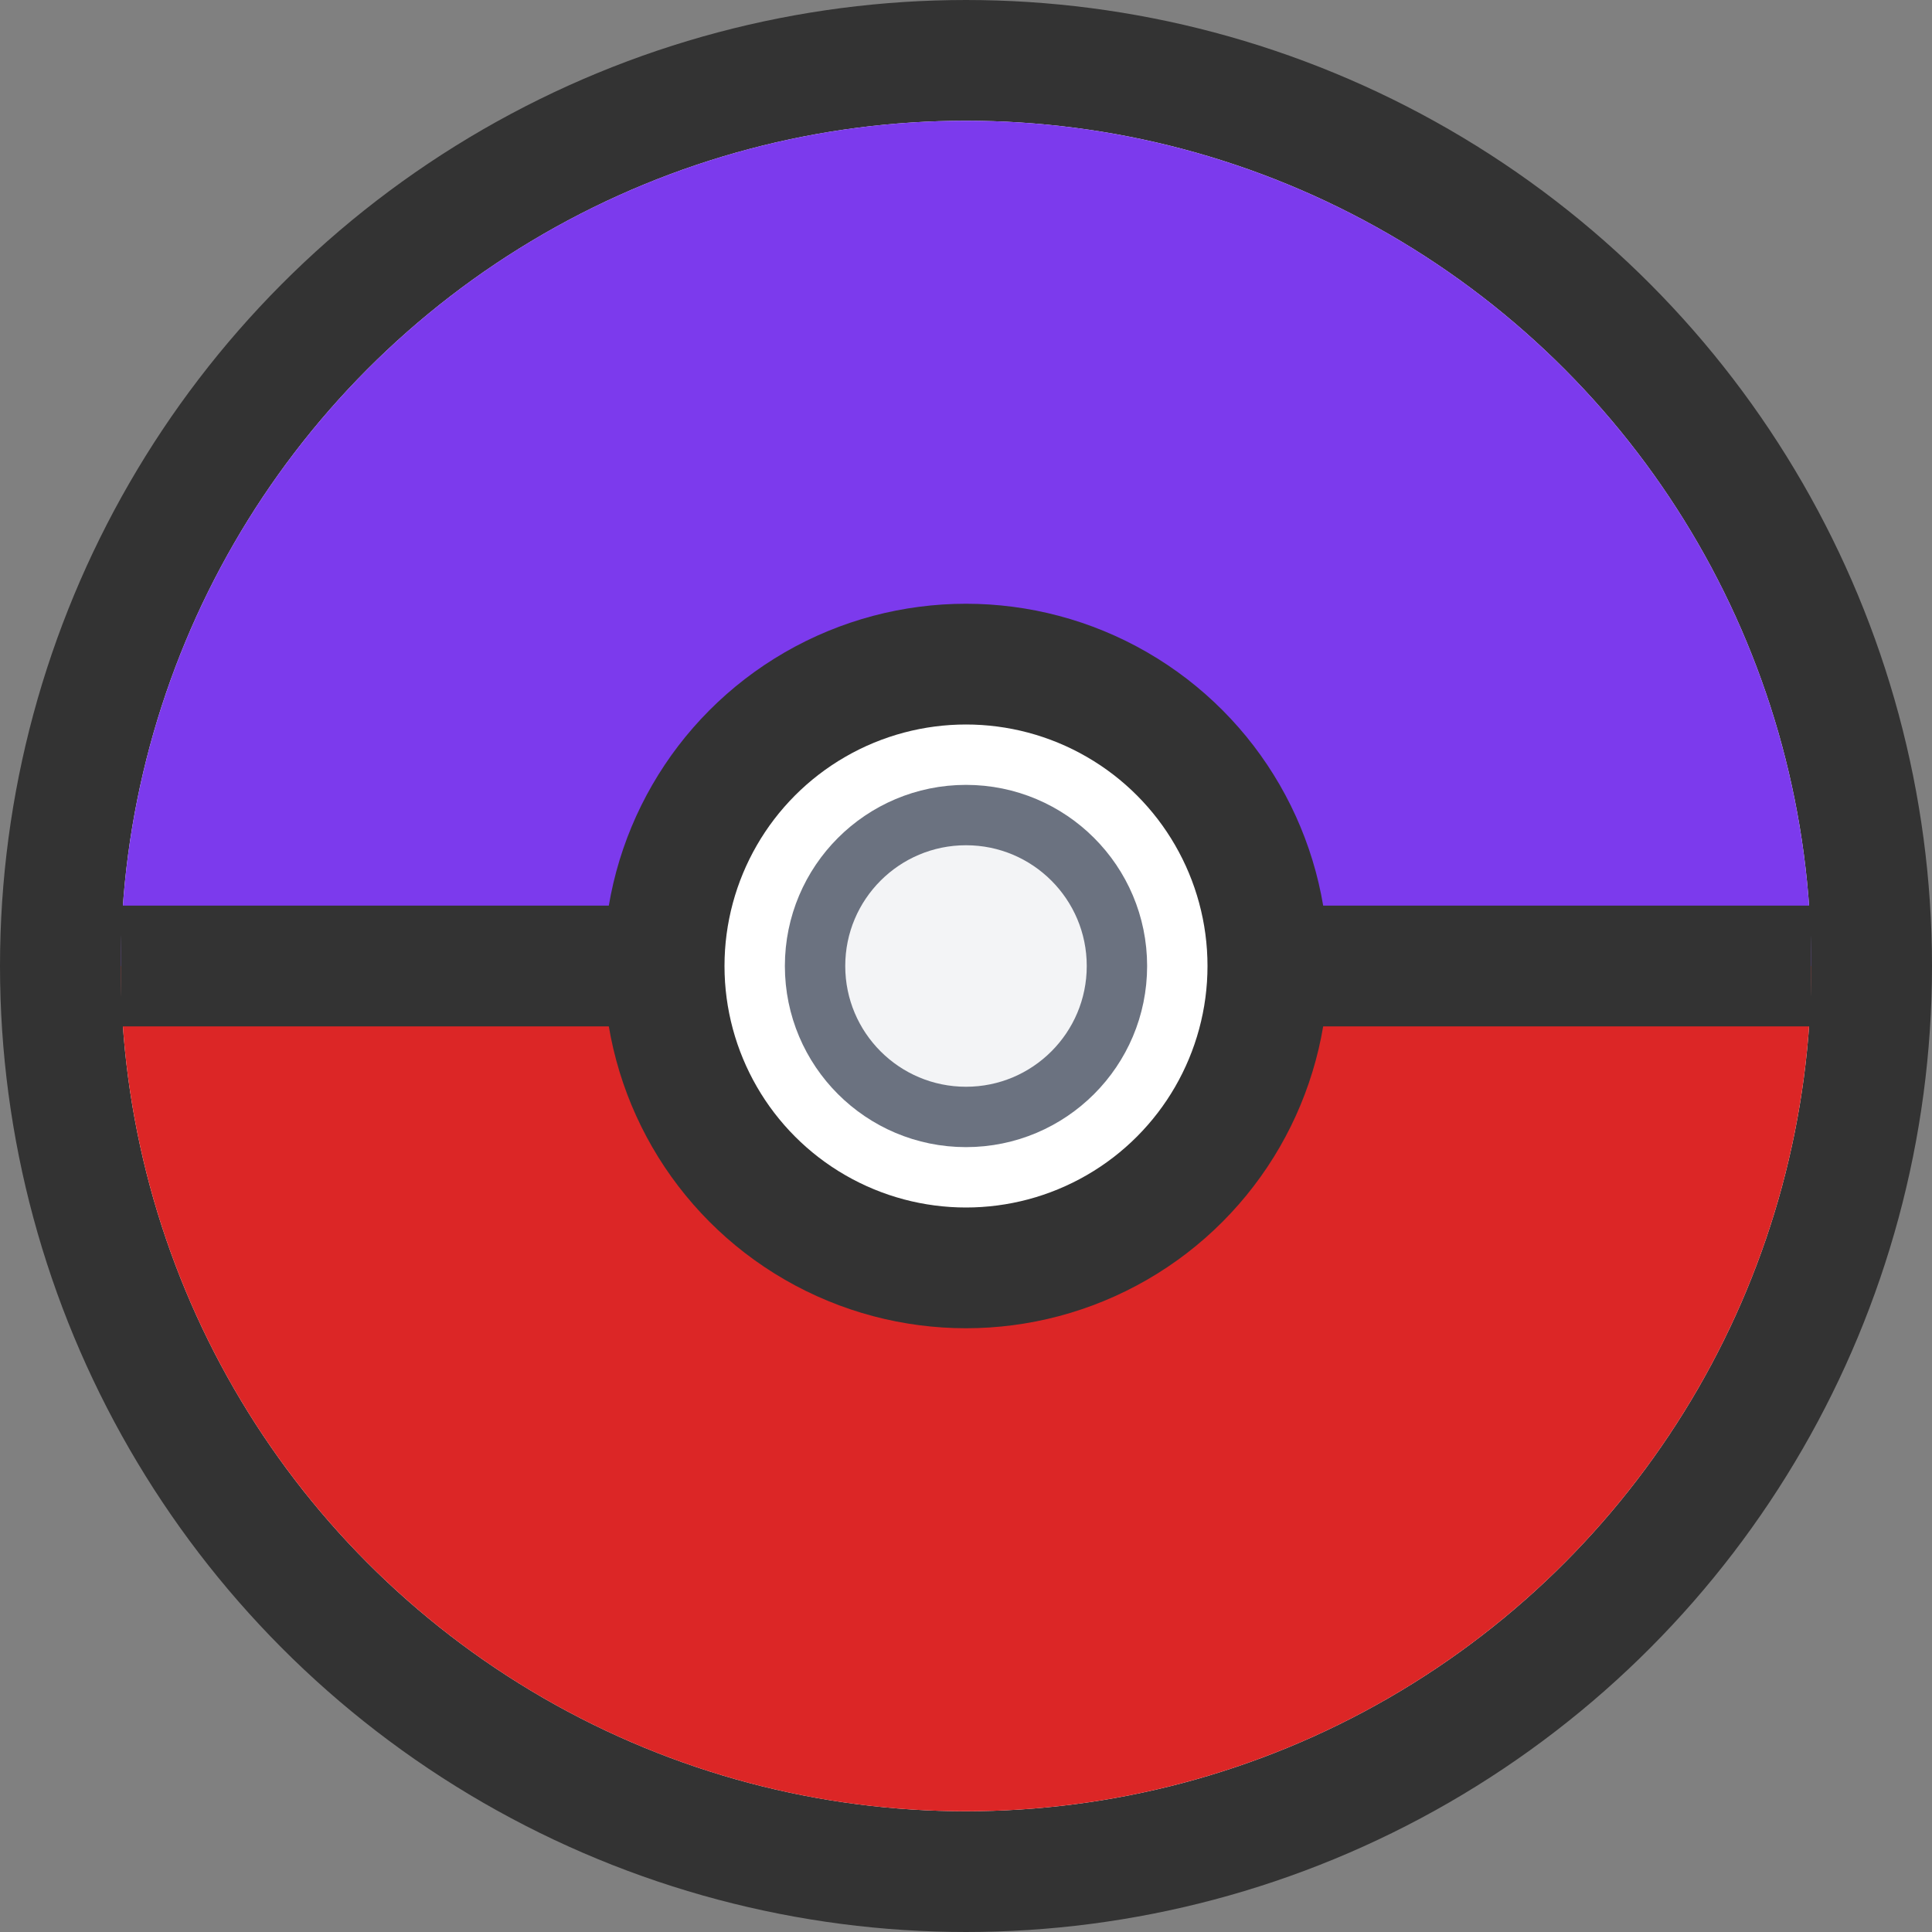
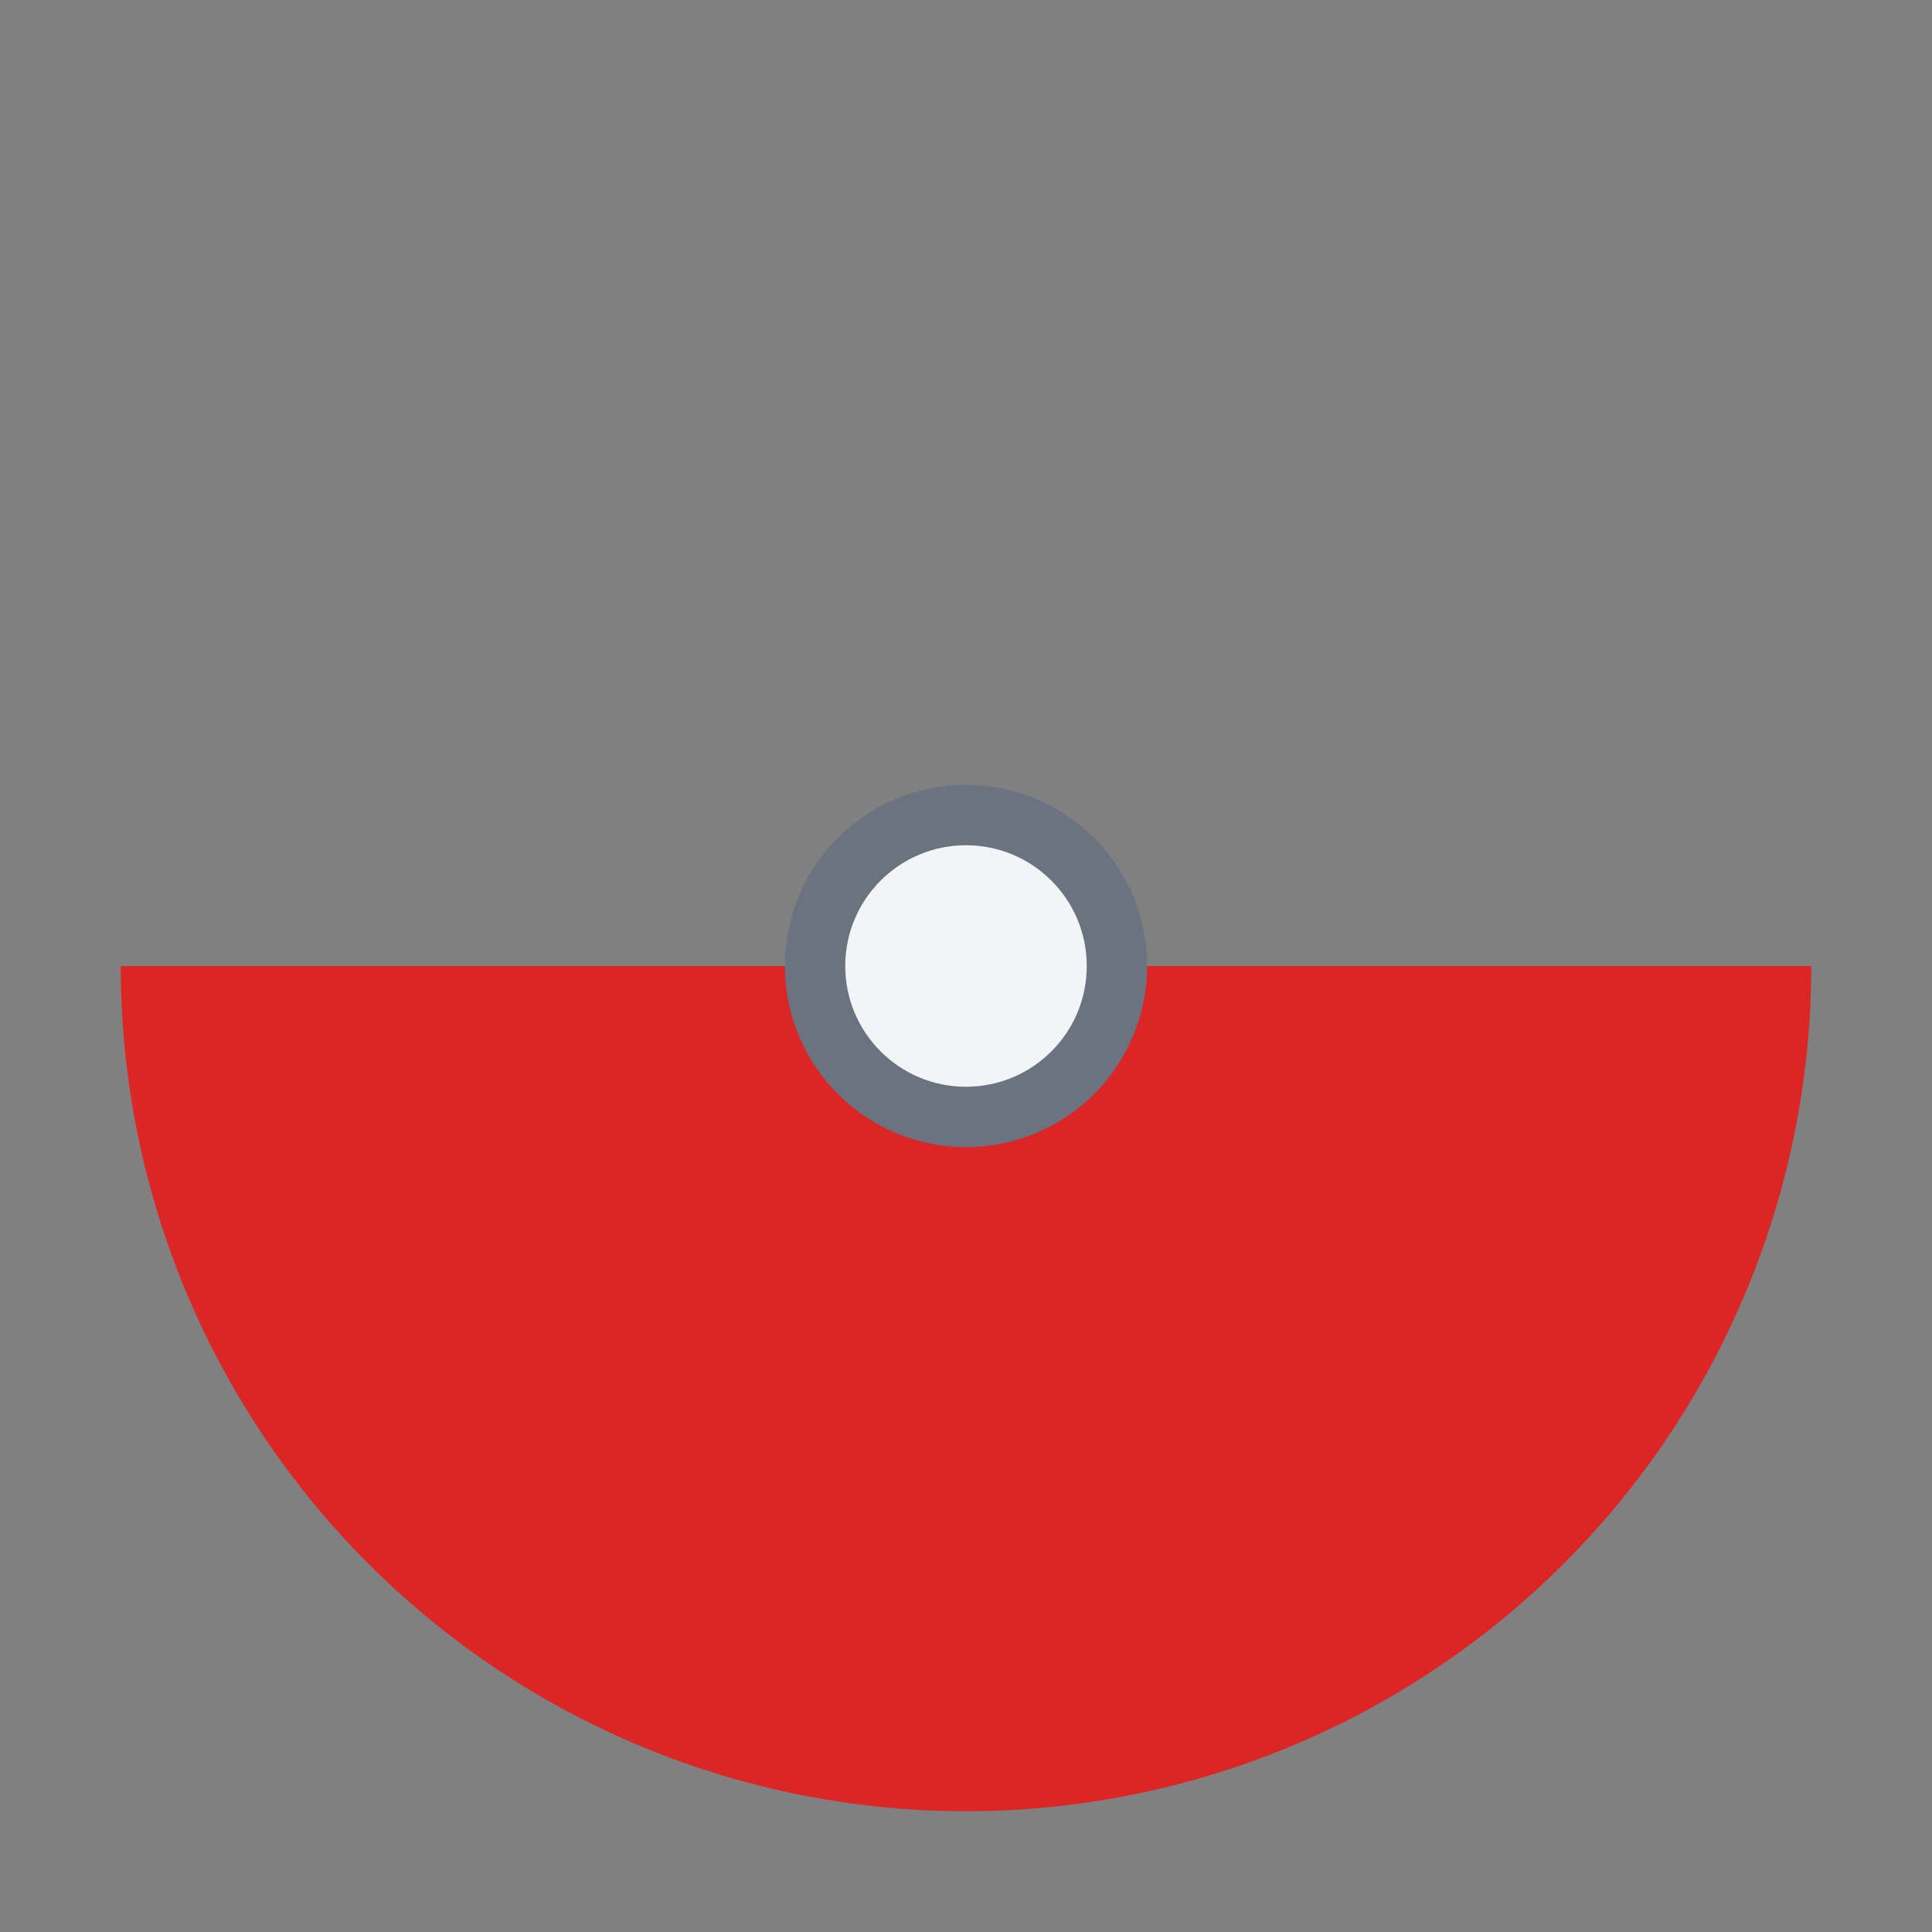
<svg xmlns="http://www.w3.org/2000/svg" width="32" height="32" viewBox="0 0 32 32" fill="none">
  <rect x="0" y="0" width="32" height="32" fill="#808080" stroke="none" />
-   <circle cx="16" cy="16" r="15" fill="#ffffff" stroke="#333333" stroke-width="2" />
-   <path d="M 2 16 A 14 14 0 0 1 30 16 Z" fill="#7c3aed" />
-   <path d="M 2 16 A 14 14 0 0 0 30 16 Z" fill="#dc2626" />
-   <line x1="2" y1="16" x2="30" y2="16" stroke="#333333" stroke-width="2" />
-   <circle cx="16" cy="16" r="5" fill="#ffffff" stroke="#333333" stroke-width="2" />
+   <path d="M 2 16 A 14 14 0 0 0 30 16 " fill="#dc2626" />
  <circle cx="16" cy="16" r="2.5" fill="#f3f4f6" stroke="#6b7280" stroke-width="1" />
</svg>